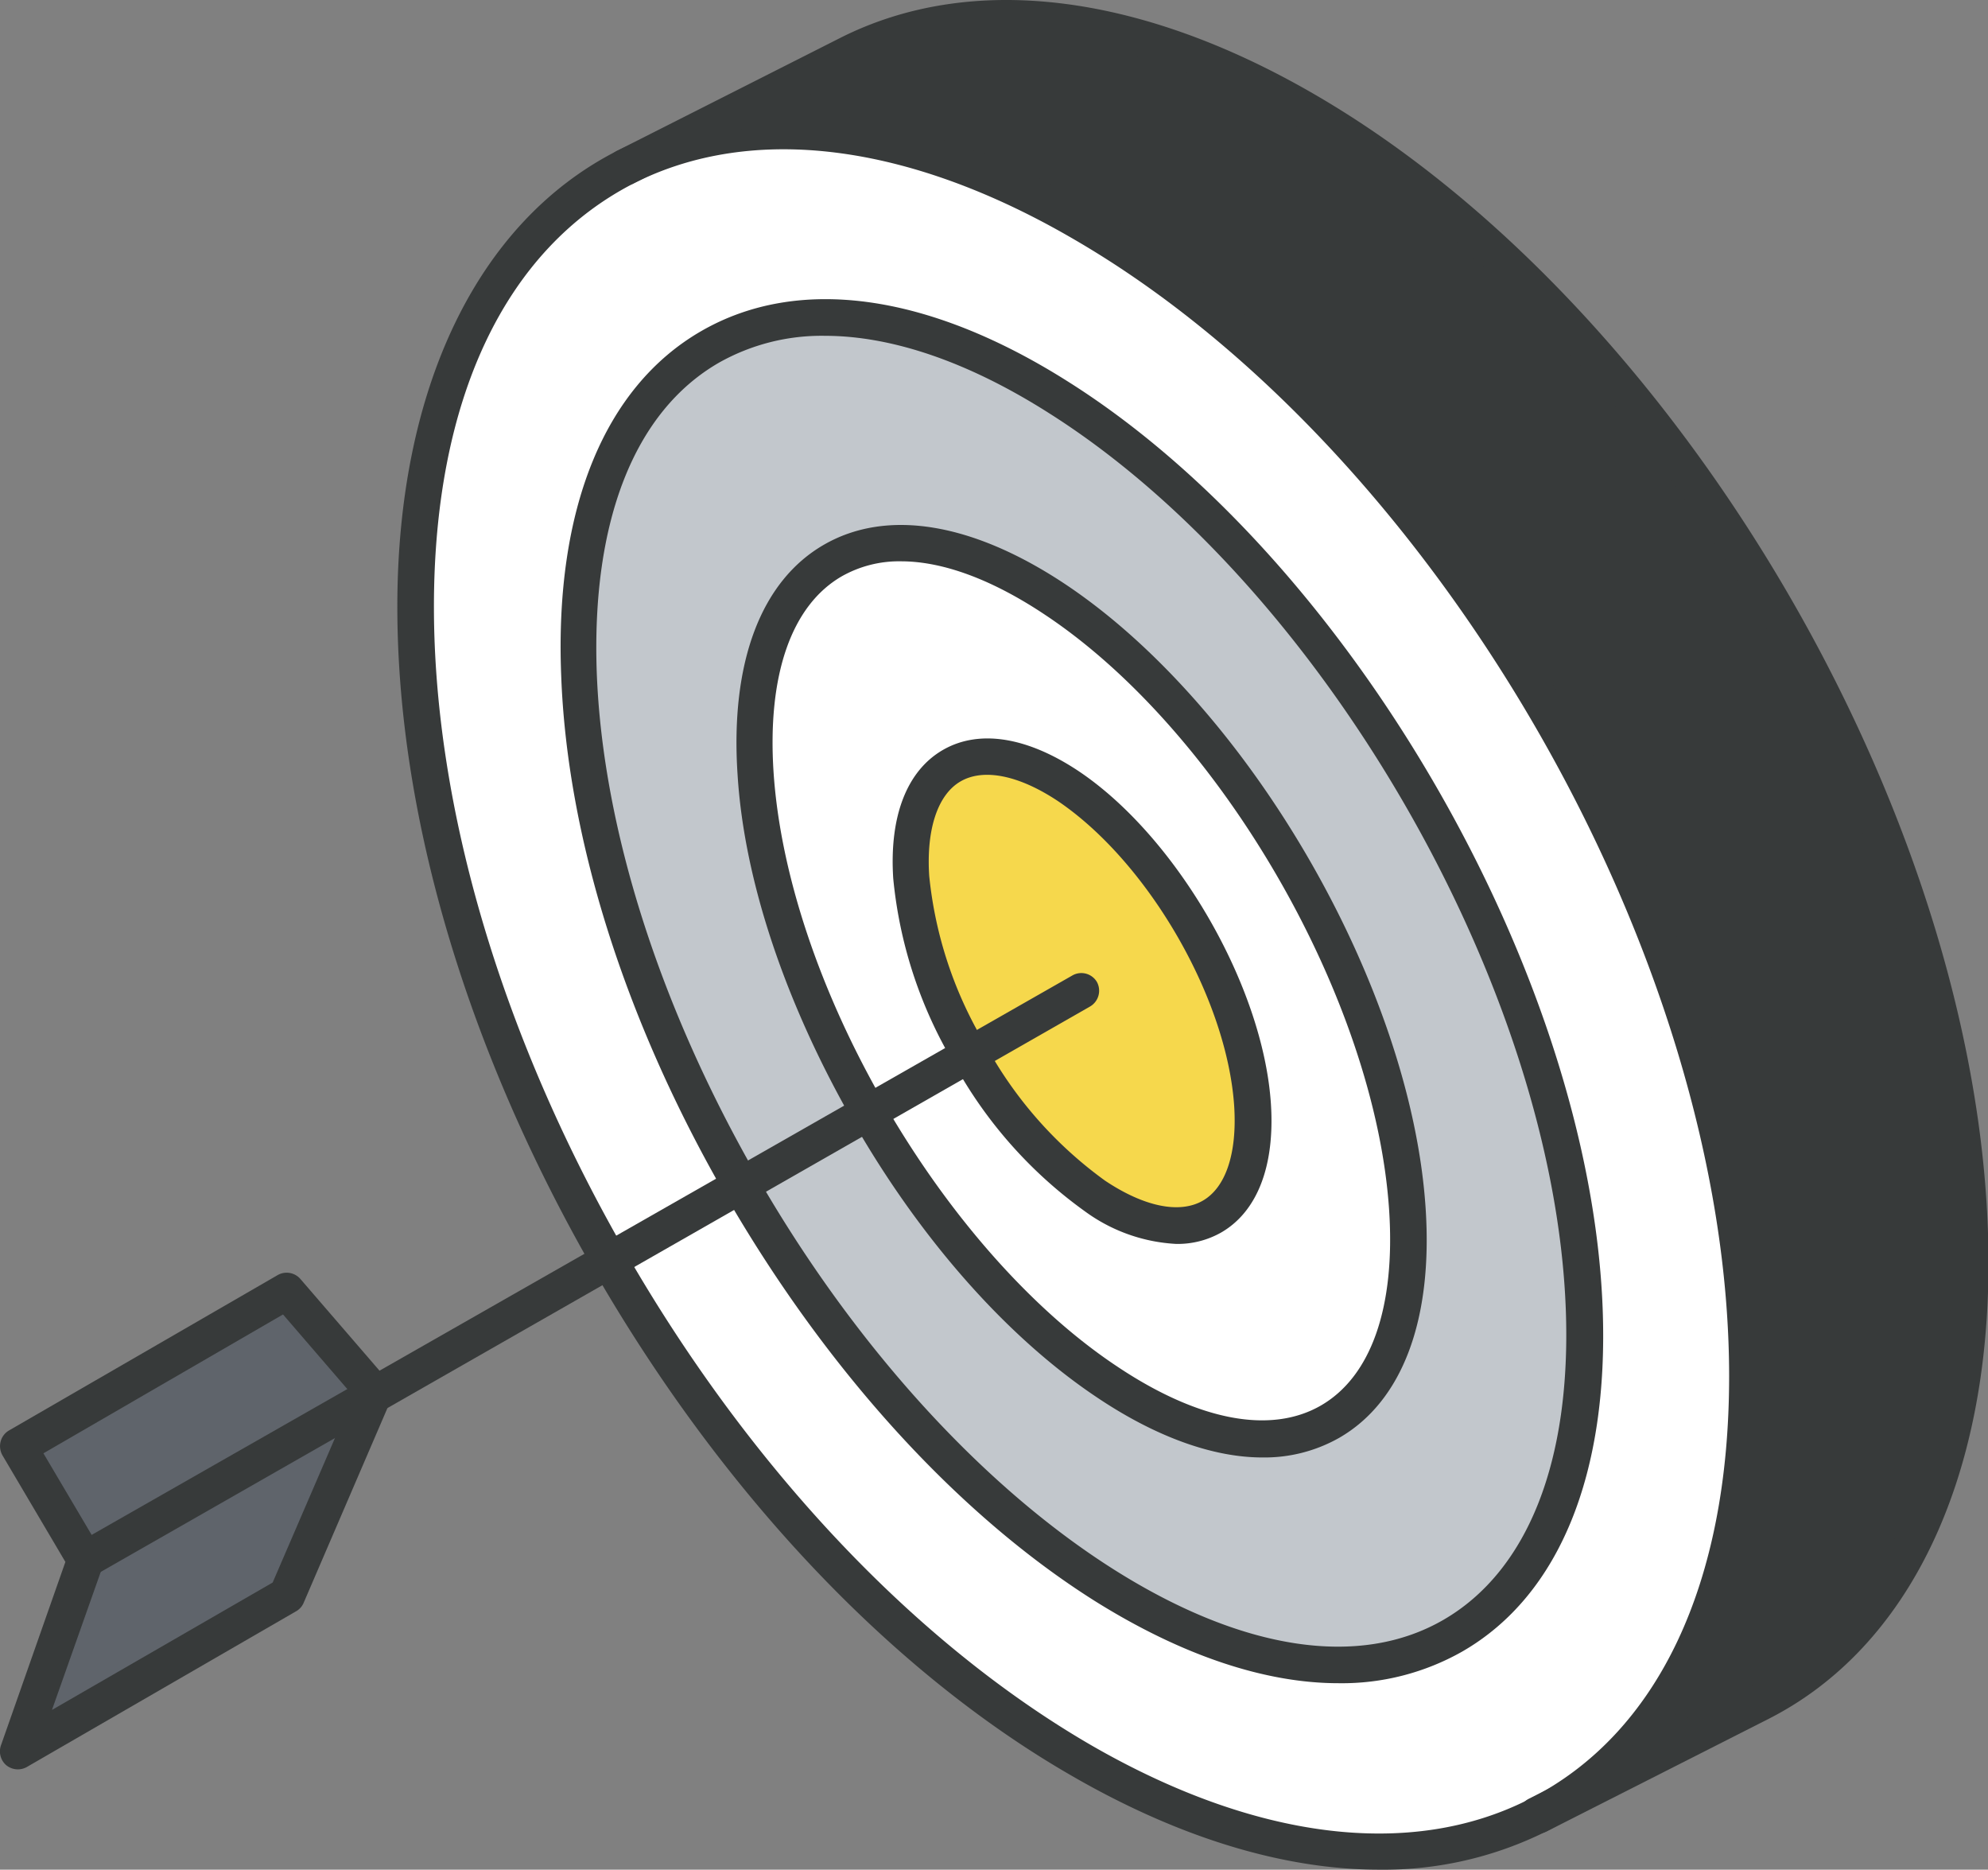
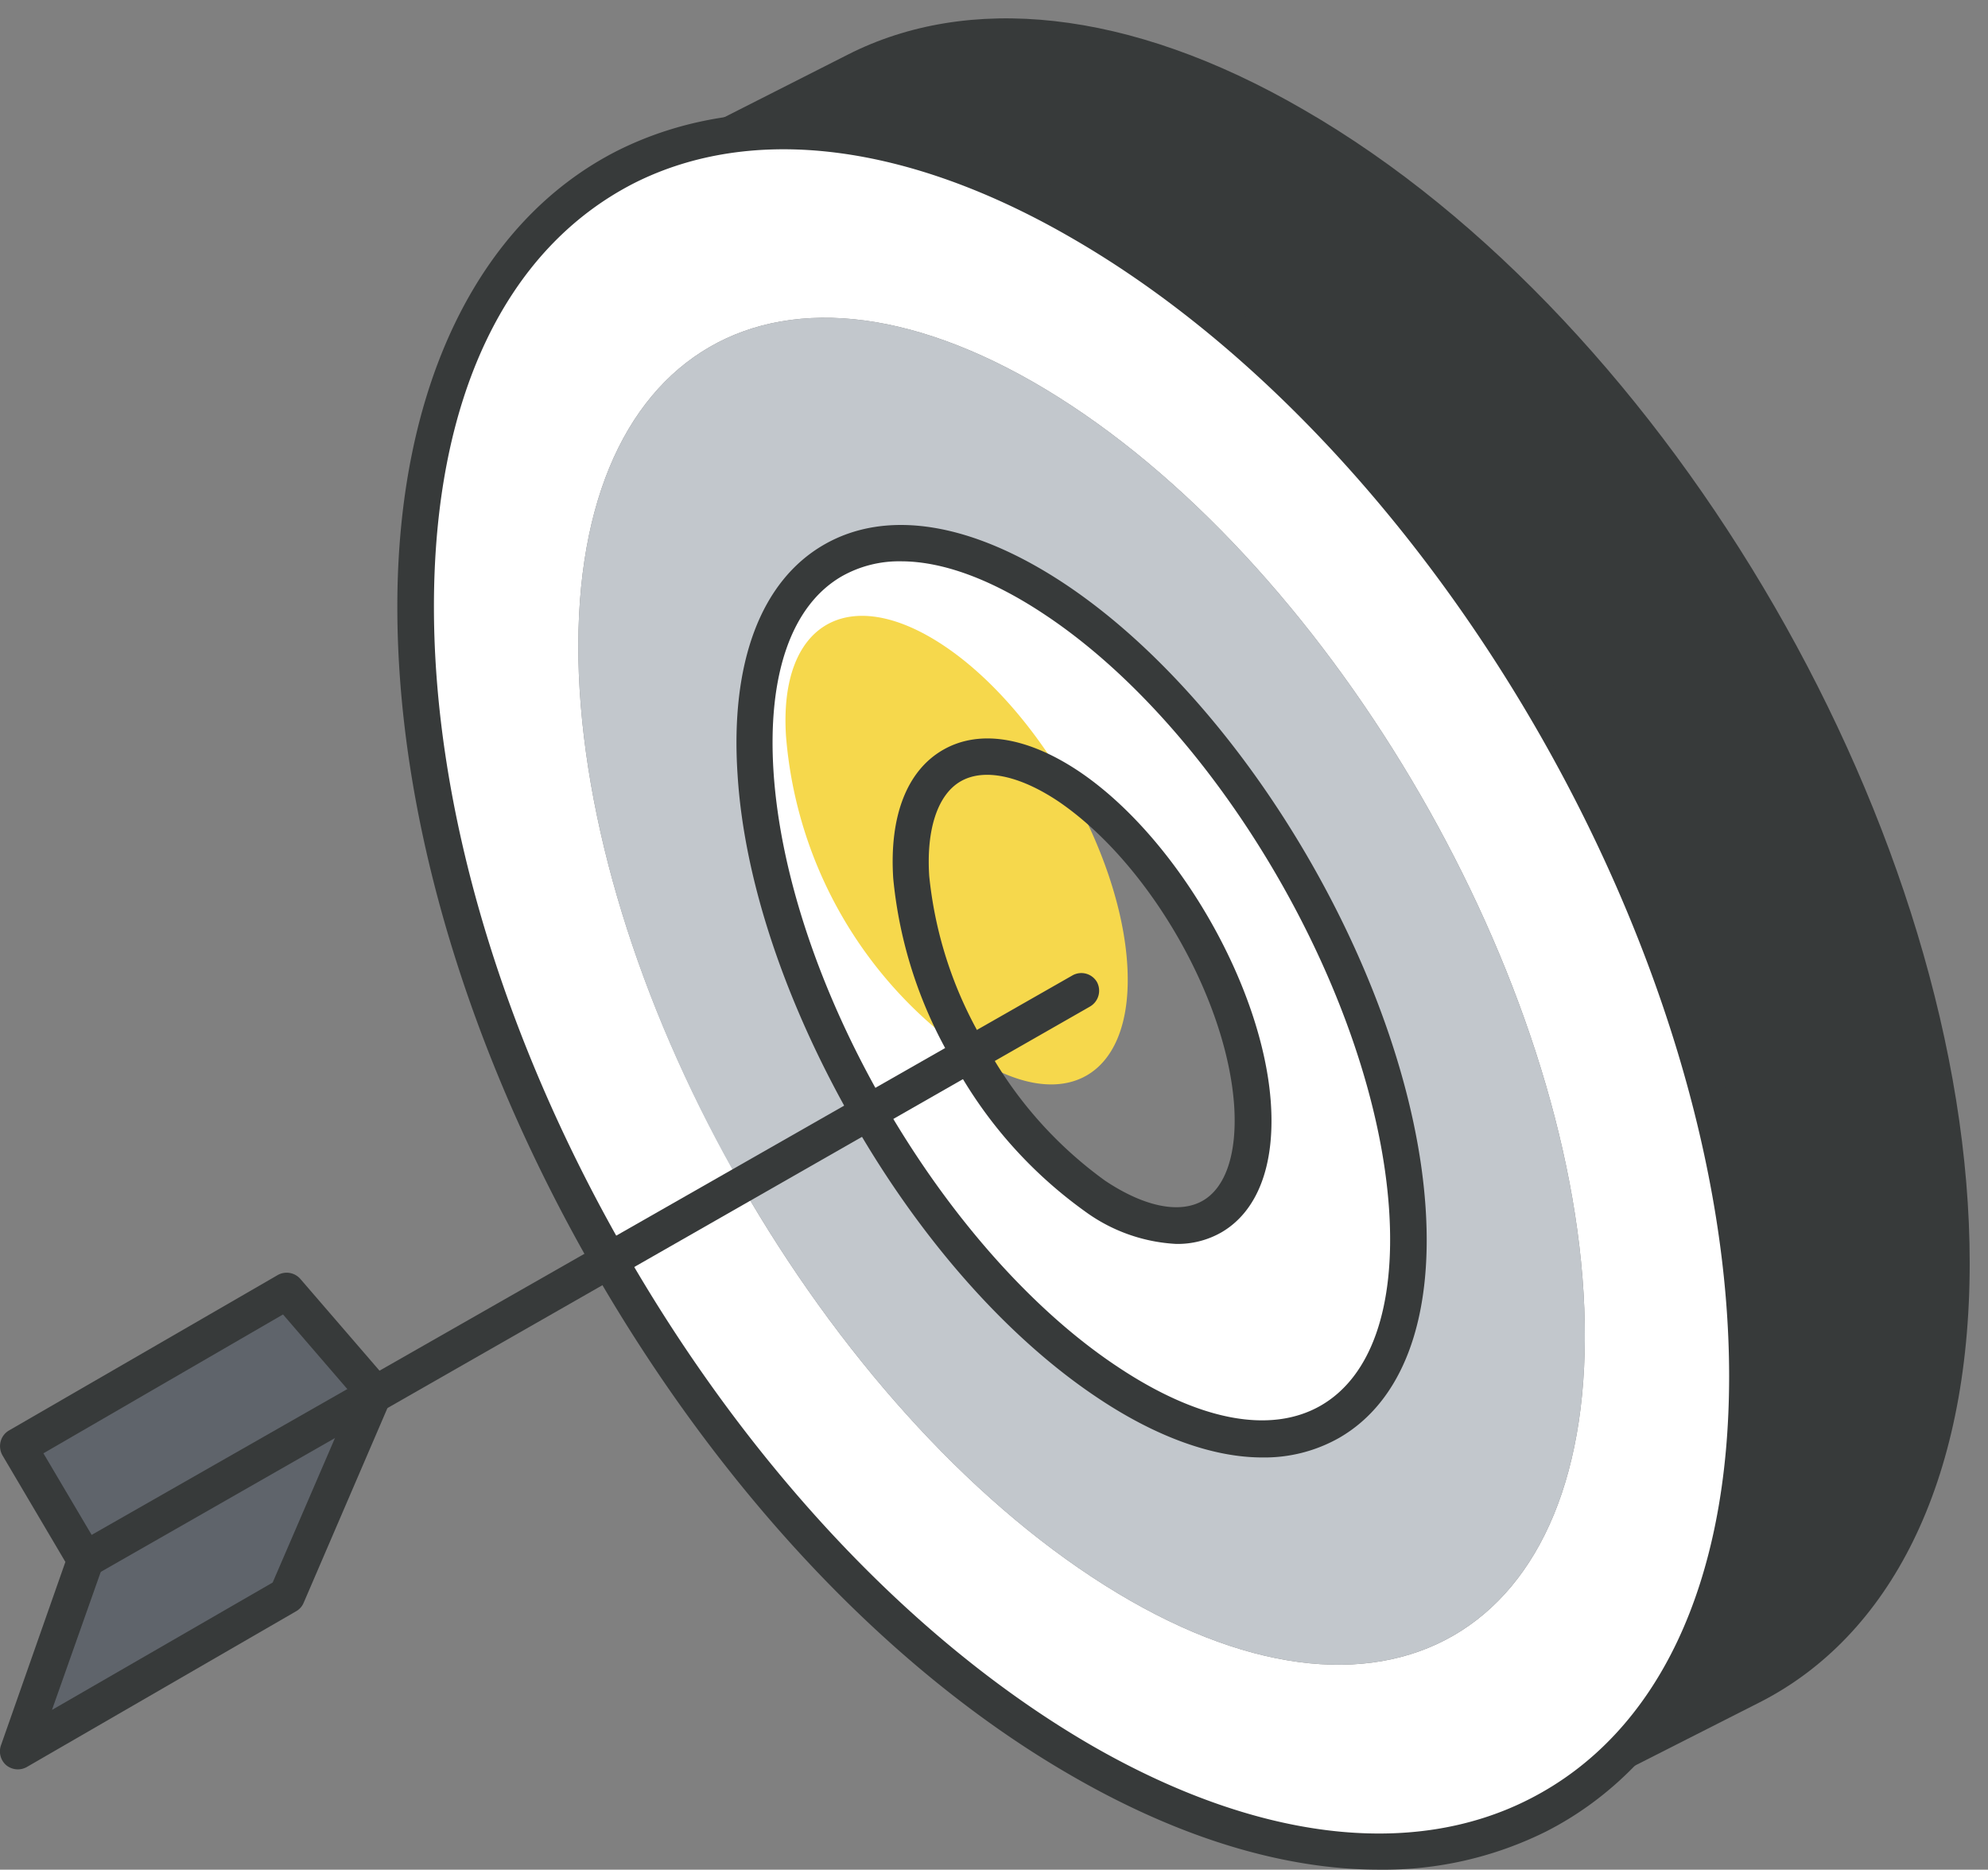
<svg xmlns="http://www.w3.org/2000/svg" viewBox="0 0 162.96 153.22">
  <rect x="0" y="0" width="162.96" height="153.22" fill="#808080" stroke="none" />
  <defs>
    <style>.cls-1{fill:#5f646b;}.cls-2{fill:#fff;}.cls-3{fill:#c2c7cc;}.cls-4{fill:#373a3a;}.cls-5{fill:#f6d84c;}</style>
  </defs>
  <g id="Layer_2" data-name="Layer 2">
    <g id="icons_design" data-name="icons design">
      <polygon class="cls-1" points="1.5 118.52 7 127.81 30.6 114.34 30.7 114.12 23.53 105.8 1.5 118.52" />
      <polygon class="cls-1" points="7 127.81 1.5 143.46 23.53 130.74 30.6 114.34 7 127.81" />
      <path class="cls-2" d="M50,103.31c9.88,17.2,23.58,32.21,38.71,40.95,14.46,8.35,27.6,9.44,37.36,4.49,10.6-5.38,17.22-17.89,17.22-36,0-34.81-24.44-77.14-54.58-94.55C74.22,9.86,61.09,8.75,51.32,13.69l0,0c-10.6,5.37-17.23,17.89-17.23,36C34.07,67.05,40.14,86.25,50,103.31Zm10.82-6.18C53,83.65,48,68.64,47.45,55.25,46.39,28.36,64,18.2,86.76,32.55s42.06,47.78,43.11,74.67-16.55,37.05-39.32,22.69C79.13,122.71,68.58,110.71,60.77,97.13Z" />
      <path class="cls-3" d="M60.77,97.13c7.81,13.58,18.36,25.58,29.78,32.78,22.77,14.36,40.37,4.19,39.32-22.69S109.52,46.9,86.76,32.55s-40.37-4.19-39.31,22.7C48,68.64,53,83.65,60.77,97.13Zm10.44-5.95c-5.18-9-8.68-19-9.26-27.8-1.16-17.71,9.85-24.07,24.6-14.21s27.65,32.21,28.82,49.92-9.85,24.06-24.6,14.2C83.37,108.34,76.43,100.25,71.21,91.18Z" />
      <path class="cls-4" d="M69.51,4.47,51.32,13.69c9.77-4.94,22.9-3.83,37.34,4.51,30.14,17.41,54.58,59.74,54.58,94.55,0,18.11-6.62,30.62-17.22,36l18.22-9.24c10.6-5.38,17.22-17.89,17.22-36C161.46,68.69,137,26.36,106.88,9,92.43.61,79.28-.49,69.51,4.47Z" />
      <path class="cls-2" d="M79.52,86.44a35.09,35.09,0,0,1-4.85-14.55c-.6-9.27,5.17-12.6,12.89-7.44S102,81.31,102.64,90.57,97.48,103.17,89.76,98A35.08,35.08,0,0,1,79.52,86.44Zm-8.31,4.74c5.22,9.07,12.16,17.16,19.56,22.11,14.75,9.86,25.76,3.5,24.6-14.2S101.3,59,86.55,49.17,60.79,45.67,62,63.38C62.53,72.2,66,82.17,71.21,91.18Z" />
-       <path class="cls-5" d="M79.52,86.44A35.08,35.08,0,0,0,89.76,98c7.72,5.16,13.48,1.83,12.88-7.44s-7.36-21-15.08-26.12-13.49-1.83-12.89,7.44A35.09,35.09,0,0,0,79.52,86.44Z" />
+       <path class="cls-5" d="M79.52,86.44c7.72,5.16,13.48,1.83,12.88-7.44s-7.36-21-15.08-26.12-13.49-1.83-12.89,7.44A35.09,35.09,0,0,0,79.52,86.44Z" />
      <path class="cls-4" d="M96.41,101.94a13.89,13.89,0,0,1-7.49-2.68,36.49,36.49,0,0,1-10.7-12.07,36.35,36.35,0,0,1-5-15.2h0c-.33-5.08,1.11-8.82,4.07-10.53s6.91-1.08,11.15,1.75c8,5.37,15.11,17.6,15.74,27.26.33,5.09-1.12,8.82-4.07,10.53A7.23,7.23,0,0,1,96.41,101.94ZM76.17,71.79a33.27,33.27,0,0,0,4.65,13.9,33.47,33.47,0,0,0,9.77,11.07c3.19,2.13,6.1,2.73,8,1.64s2.82-3.9,2.58-7.73c-.58-8.85-7.05-20-14.42-25-3.19-2.13-6.1-2.73-8-1.64S75.92,68,76.17,71.79Z" />
      <path class="cls-4" d="M103.48,119.44c-4,0-8.68-1.65-13.54-4.91-7.36-4.91-14.47-12.94-20-22.6S61,72.22,60.46,63.48c-.61-9.17,1.91-15.86,7.08-18.84s12.21-1.82,19.85,3.28C102.45,58,115.67,80.91,116.86,99c.61,9.16-1.91,15.85-7.08,18.83A12.42,12.42,0,0,1,103.48,119.44ZM73.86,46A9.53,9.53,0,0,0,69,47.23c-4.13,2.39-6.11,8.09-5.59,16.05h0c.55,8.29,3.76,17.94,9.07,27.15S84.63,107.38,91.6,112c6.64,4.43,12.56,5.56,16.68,3.18s6.11-8.07,5.59-16C112.73,81.92,100.1,60,85.72,50.42,81.36,47.5,77.3,46,73.86,46Z" />
-       <path class="cls-4" d="M109.71,137.94c-6,0-12.84-2.27-20-6.76-11.25-7.1-22-18.92-30.28-33.3S46.47,68.49,46,55.31c-.53-13.59,3.54-23.59,11.47-28.17S76.06,24,87.56,31.28c23.09,14.56,42.74,48.6,43.81,75.88.53,13.58-3.54,23.59-11.48,28.17A20,20,0,0,1,109.71,137.94ZM67.62,27.52a17.14,17.14,0,0,0-8.7,2.21c-6.92,4-10.46,13-10,25.46.49,12.71,5.16,27.34,13.12,41.19S80.5,121.8,91.35,128.65c10.52,6.63,20.12,8.08,27,4.08s10.47-13,10-25.46c-1-26.41-20.07-59.36-42.42-73.45C79.34,29.64,73.08,27.52,67.62,27.52Z" />
      <path class="cls-4" d="M113.05,153.22c-7.76,0-16.33-2.58-25.14-7.66C73,137,59.1,122.24,48.65,104.06S32.57,66.73,32.57,49.72c0-17.92,6.58-31.53,18-37.35h0C61.27,7,75,8.6,89.41,16.9c30.51,17.62,55.33,60.62,55.33,95.85,0,17.91-6.57,31.52-18,37.34A29.88,29.88,0,0,1,113.05,153.22ZM51.3,13.71,52,15C41.4,20.41,35.57,32.72,35.57,49.72c0,16.49,5.57,35.26,15.68,52.84C61.44,120.29,75,134.64,89.41,143c13.49,7.79,26.25,9.37,35.93,4.45,10.58-5.36,16.4-17.67,16.4-34.66,0-34.28-24.15-76.11-53.83-93.25C74.44,11.72,61.69,10.13,52,15Z" />
-       <path class="cls-4" d="M126,150.25a1.5,1.5,0,0,1-.68-2.84l18.22-9.24c10.58-5.36,16.4-17.67,16.4-34.66,0-34.29-24.15-76.12-53.83-93.25C92.65,2.47,79.89.89,70.19,5.8L52,15a1.5,1.5,0,1,1-1.36-2.67L68.83,3.13c10.63-5.39,24.41-3.78,38.8,4.53C138.14,25.27,163,68.27,163,103.51c0,17.91-6.57,31.52-18,37.34l-18.22,9.24A1.51,1.51,0,0,1,126,150.25Z" />
      <path class="cls-4" d="M7,129.31a1.5,1.5,0,0,1-.74-2.81L87.92,79.93a1.48,1.48,0,0,1,2,.55,1.5,1.5,0,0,1-.56,2L7.75,129.11A1.56,1.56,0,0,1,7,129.31Z" />
      <path class="cls-4" d="M1.5,145a1.51,1.51,0,0,1-1-.35A1.5,1.5,0,0,1,.09,143l5.27-15L.21,119.28a1.52,1.52,0,0,1-.16-1.14,1.48,1.48,0,0,1,.7-.92l22-12.72a1.49,1.49,0,0,1,1.88.32l7.18,8.32a1.51,1.51,0,0,1,.23,1.6L24.9,131.33a1.43,1.43,0,0,1-.62.71l-22,12.72A1.53,1.53,0,0,1,1.5,145Zm2.06-25.9,4.73,8a1.47,1.47,0,0,1,.13,1.26L4.26,140.13l18.09-10.44,6.6-15.3-5.75-6.67Z" />
    </g>
  </g>
</svg>